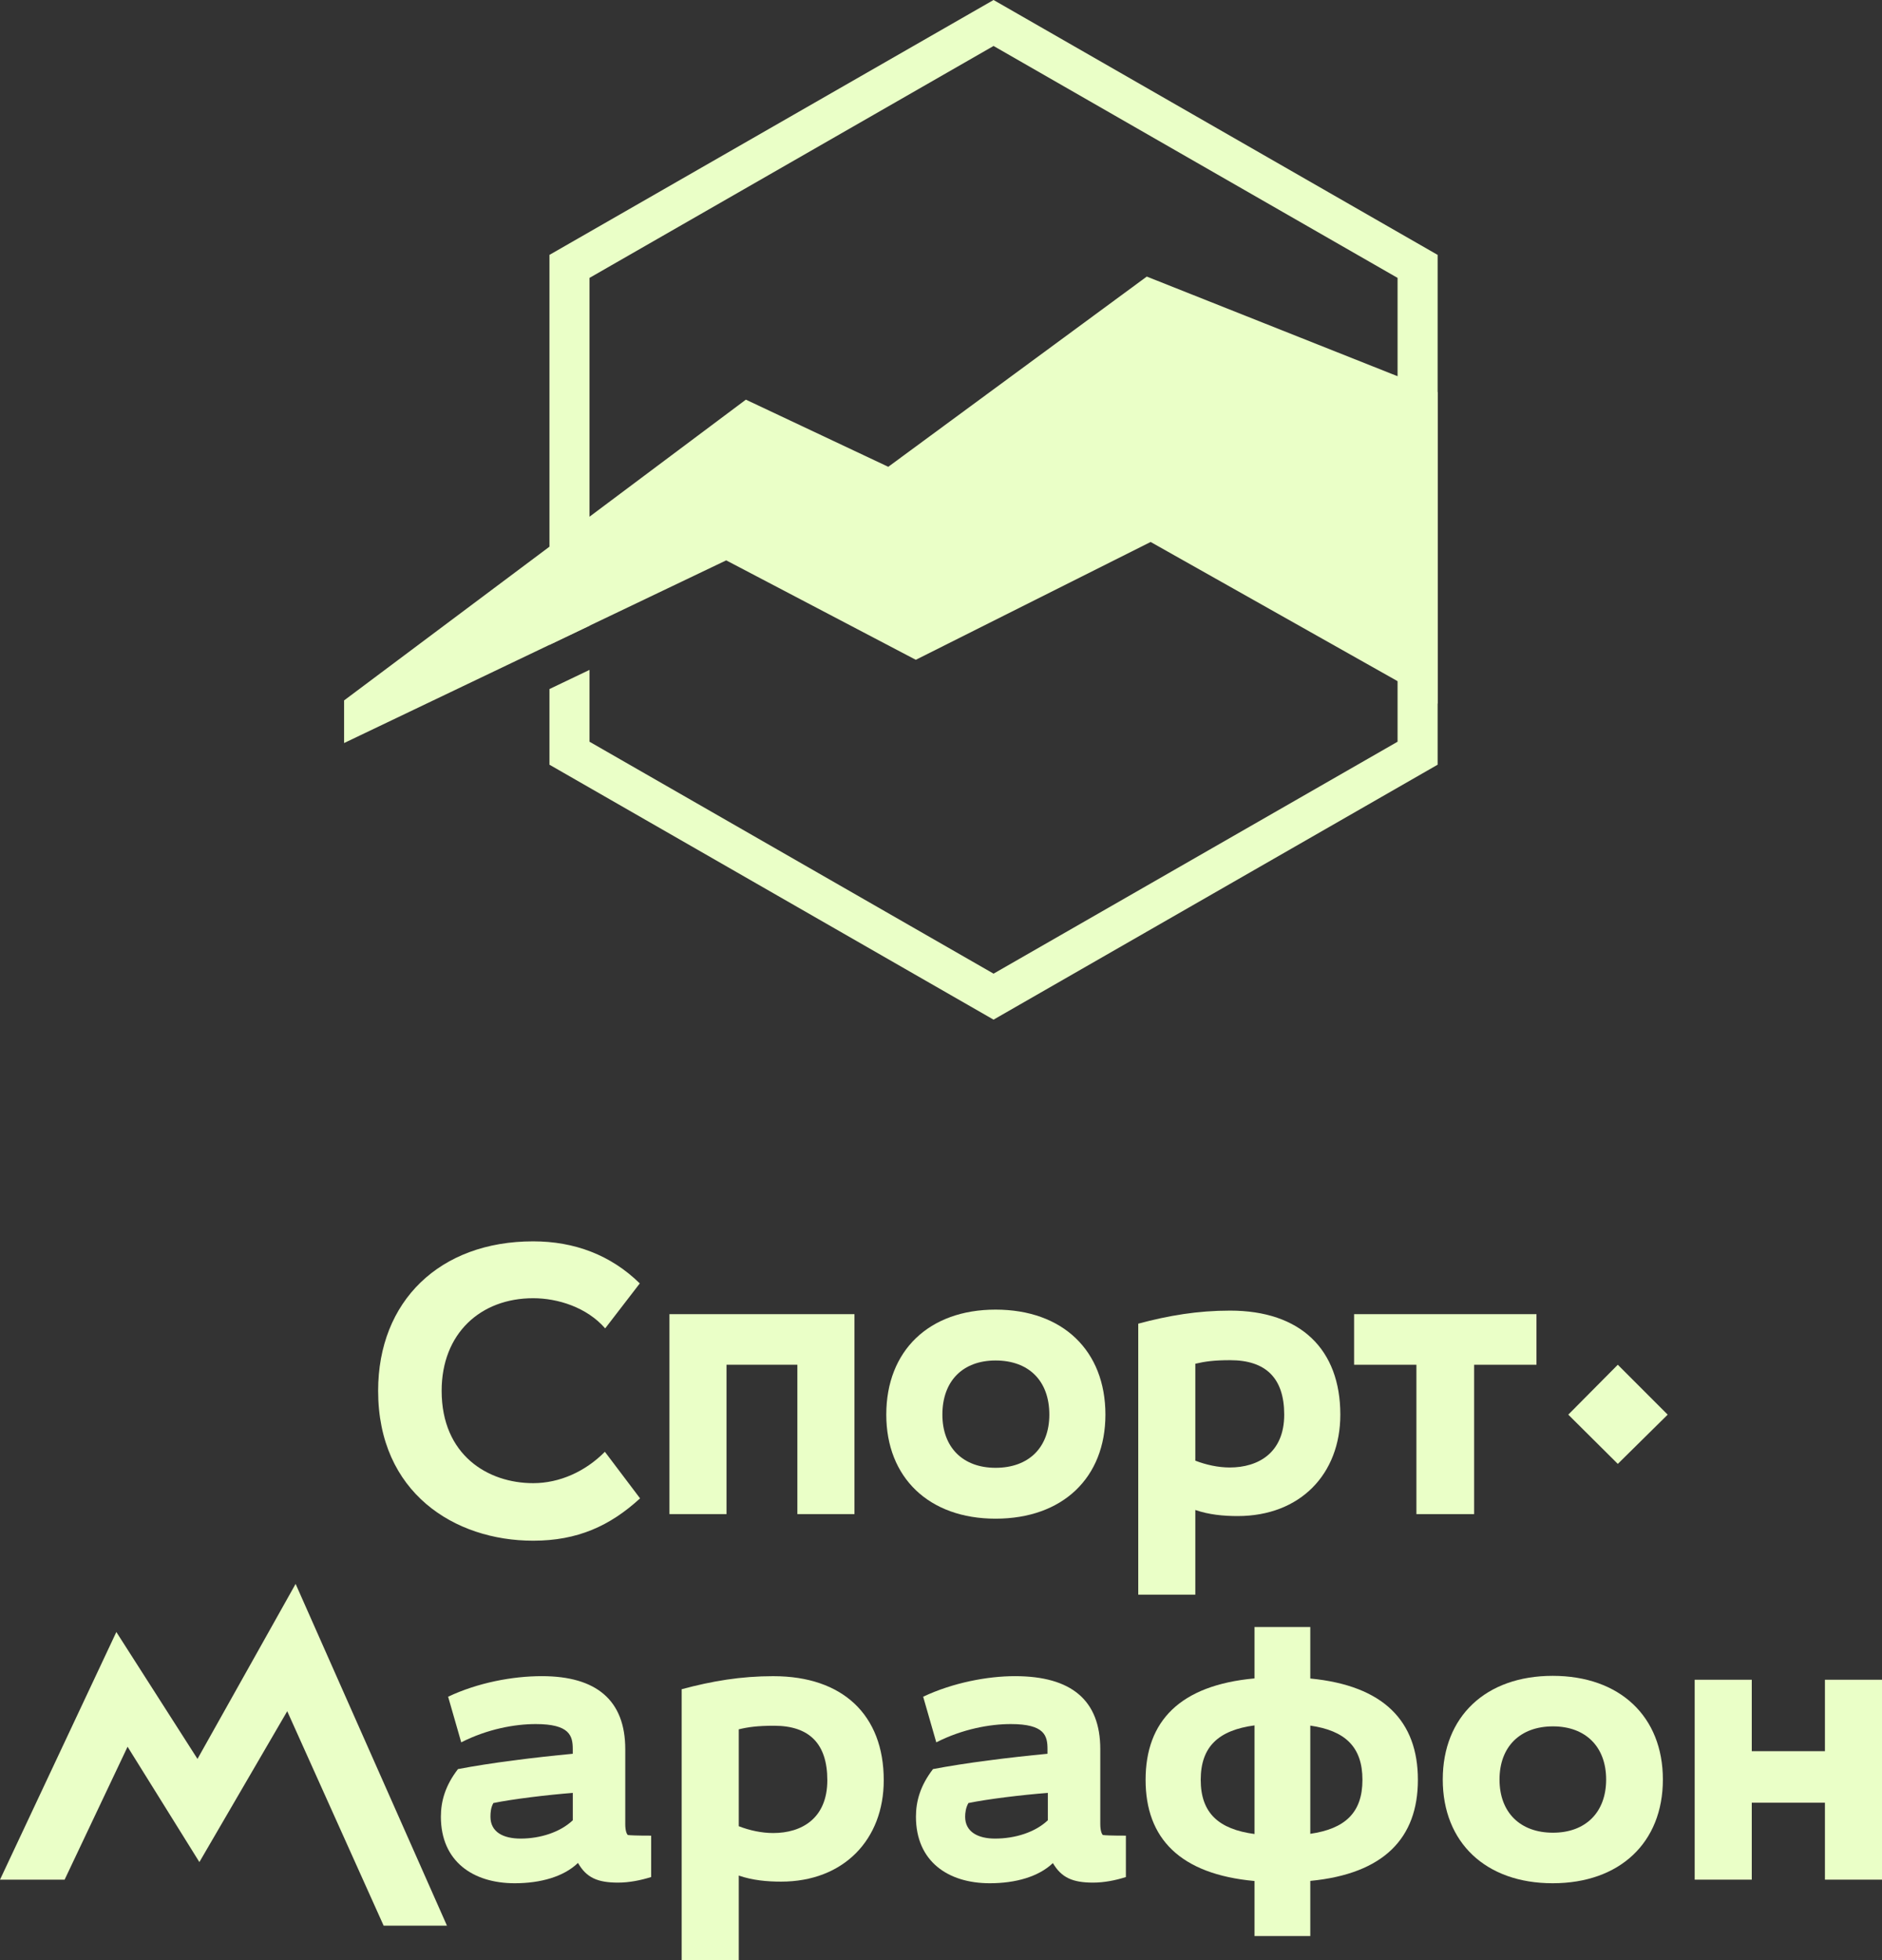
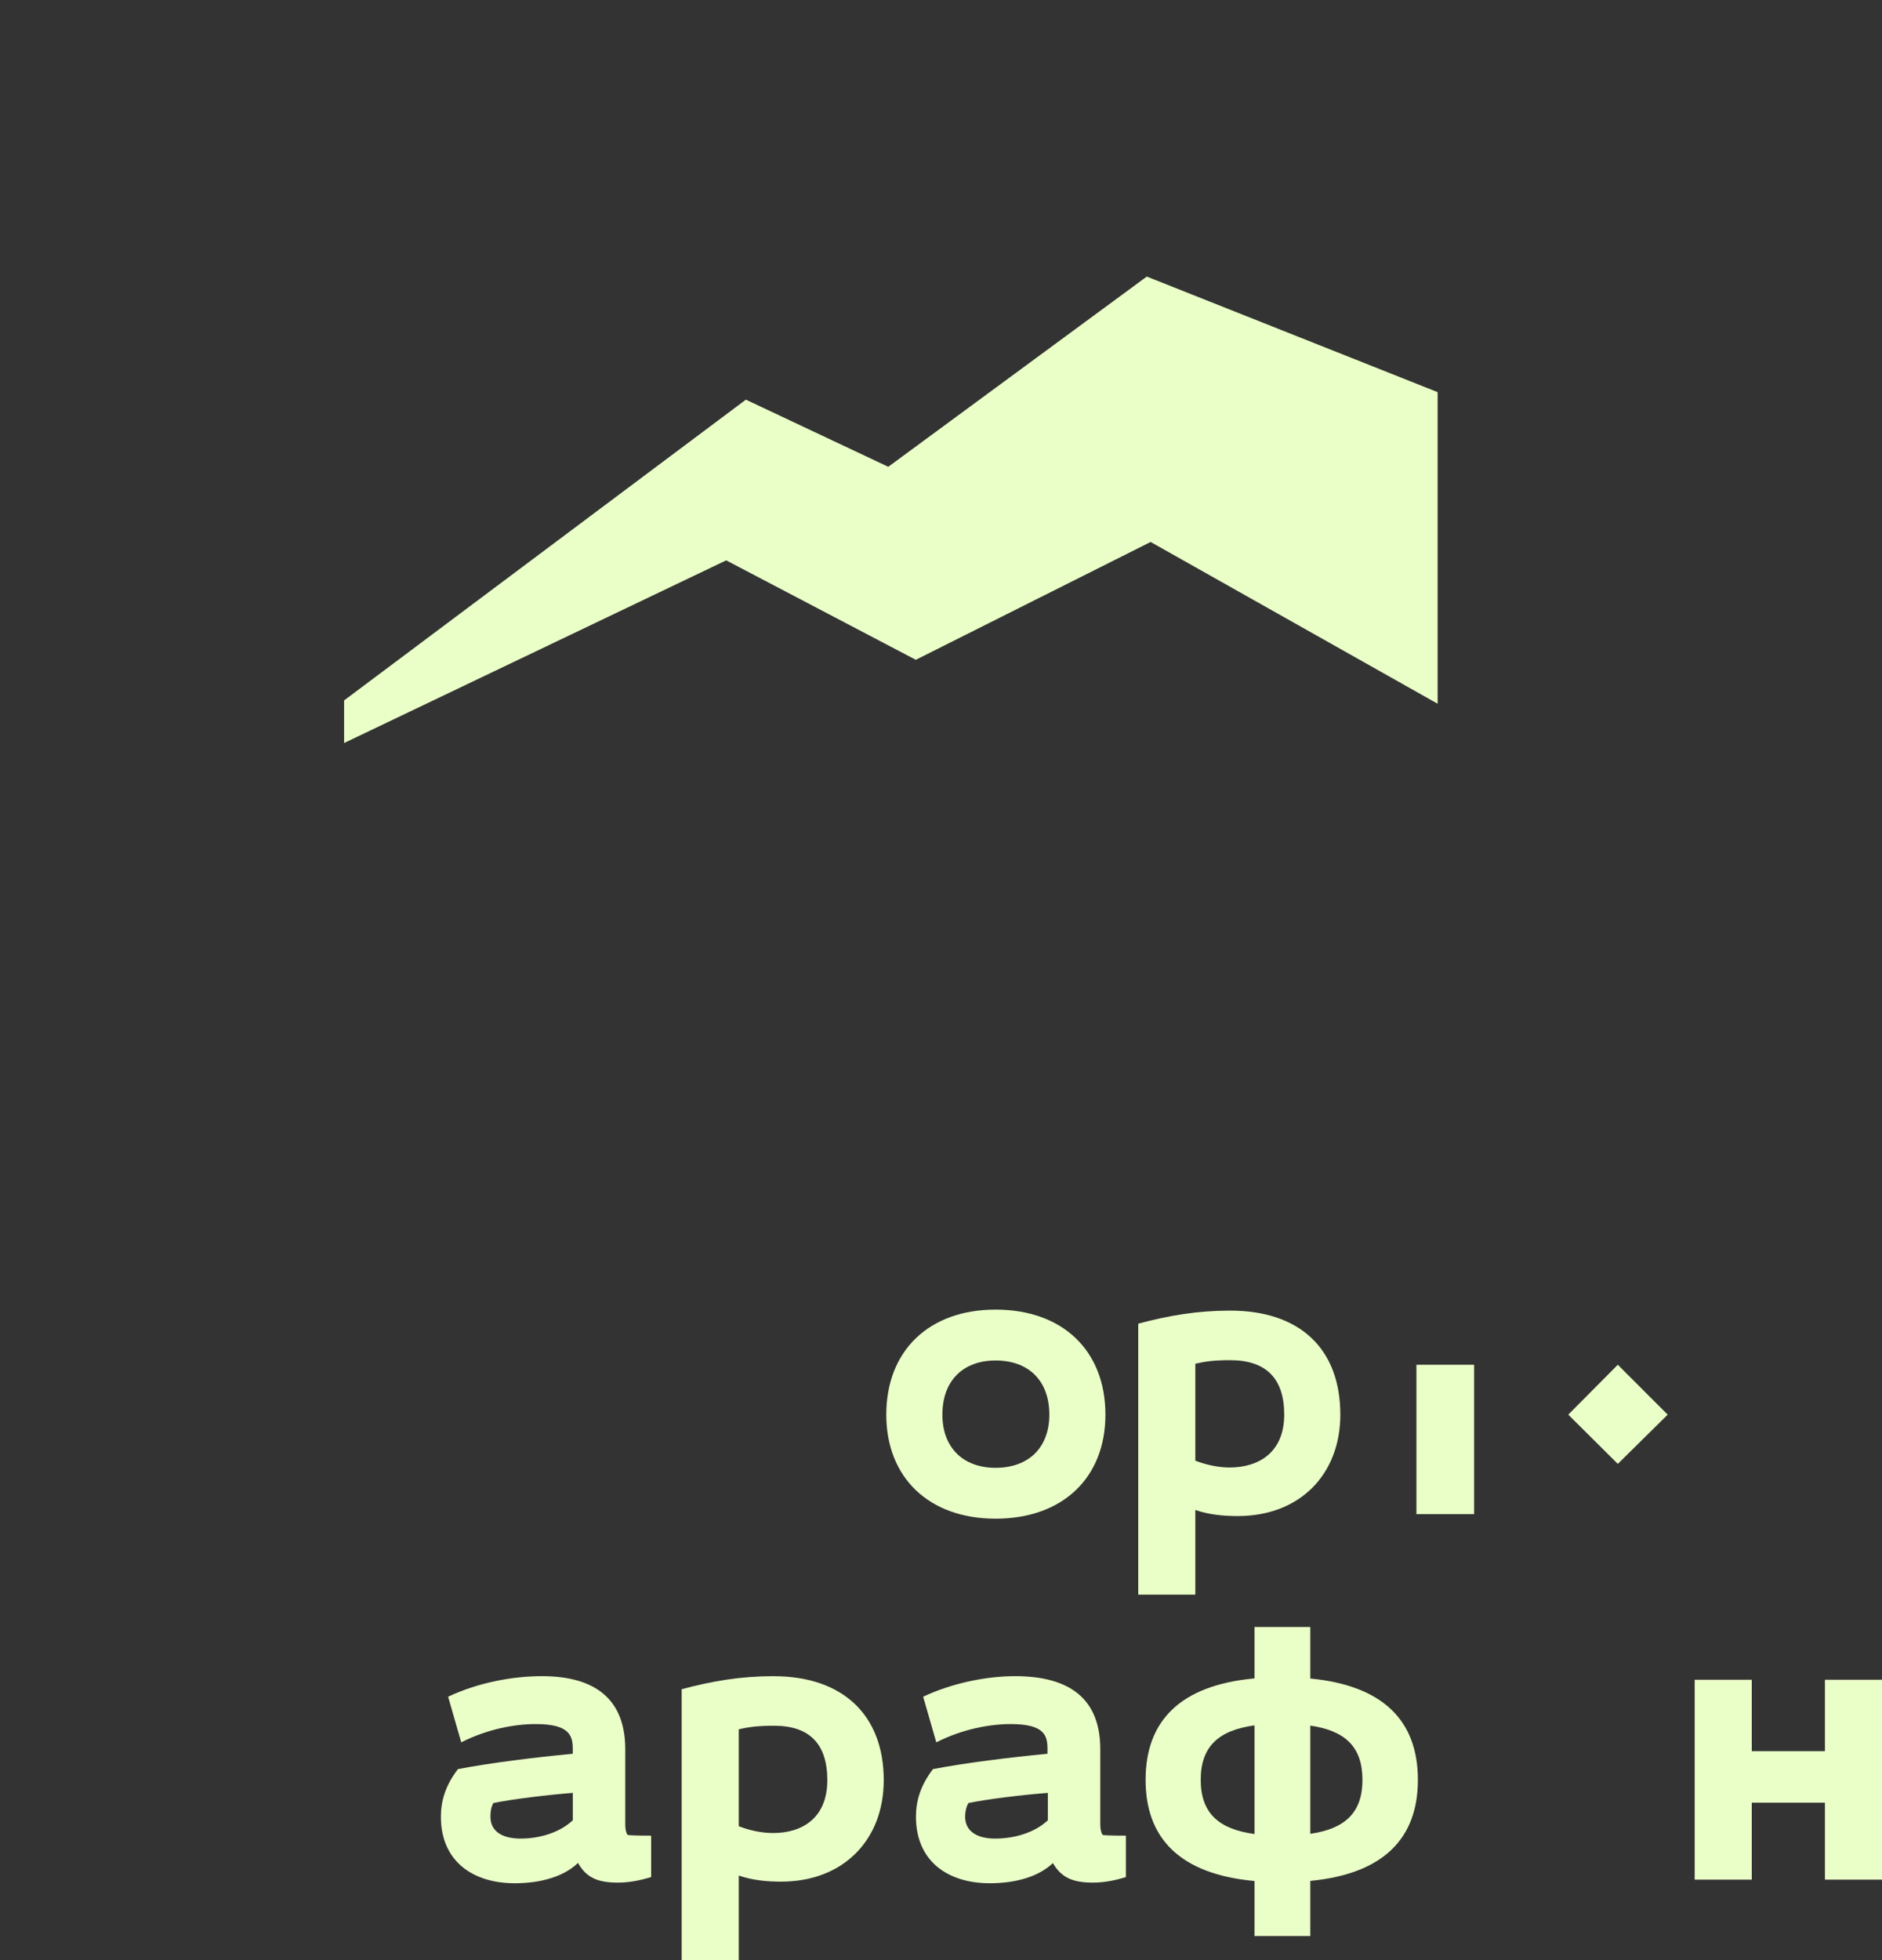
<svg xmlns="http://www.w3.org/2000/svg" width="121" height="126" viewBox="0 0 121 126" fill="none">
  <rect x="0" y="0" width="121" height="126" fill="#333333" stroke="none" />
  <path d="M73.73 17.778L57.11 30.005L47.955 25.689L22.123 45.021V47.761L46.69 36.019L58.88 42.411L73.978 34.837L92.43 45.235V25.206L73.73 17.778Z" fill="#EAFFC7" />
-   <path d="M63.879 0L35.326 16.384V41.45L37.902 40.219V17.862L63.879 2.955L89.854 17.862V47.677L63.879 62.585L37.902 47.677V43.059L35.326 44.291V49.154L63.879 65.541L92.43 49.154V16.384L63.879 0Z" fill="#EAFFC7" />
  <path d="M100.83 90.931L104.014 94.096L107.221 90.931L104.014 87.723L100.83 90.931Z" fill="#EAFFC7" />
-   <path d="M46.711 87.723H51.266V97.324H54.936V84.472H43.041V97.324H46.711V87.723Z" fill="#EAFFC7" />
  <path d="M64.007 87.45C66.137 87.45 67.465 88.75 67.465 90.93C67.465 93.048 66.137 94.348 64.007 94.348C61.919 94.348 60.589 93.048 60.589 90.93C60.589 88.75 61.919 87.45 64.007 87.45ZM64.007 97.618C68.33 97.618 71.071 94.978 71.071 90.93C71.071 86.822 68.33 84.18 64.007 84.18C59.726 84.18 56.982 86.822 56.982 90.93C56.982 94.978 59.726 97.618 64.007 97.618Z" fill="#EAFFC7" />
-   <path d="M91.066 97.325H94.777V87.724H98.785V84.472H87.059V87.724H91.066V97.325Z" fill="#EAFFC7" />
-   <path d="M34.28 99.034C37.124 99.034 39.219 98.085 41.152 96.312L38.89 93.318C37.639 94.583 35.984 95.335 34.28 95.335C31.363 95.335 28.395 93.529 28.395 89.398C28.395 85.714 30.894 83.447 34.28 83.447C35.852 83.447 37.724 84.025 38.909 85.386L41.134 82.496C39.271 80.667 36.924 79.791 34.28 79.791C28.268 79.791 24.311 83.638 24.311 89.398C24.311 95.947 29.224 99.034 34.28 99.034Z" fill="#EAFFC7" />
+   <path d="M91.066 97.325H94.777V87.724H98.785H87.059V87.724H91.066V97.325Z" fill="#EAFFC7" />
  <path d="M79.087 87.43C81.386 87.43 82.566 88.583 82.566 90.931C82.566 93.384 80.9 94.327 79.065 94.327C78.329 94.327 77.553 94.161 76.851 93.889V87.659C77.463 87.514 78.053 87.43 79.087 87.43ZM76.851 97.059C77.728 97.363 78.669 97.45 79.571 97.45C83.6 97.45 86.174 94.746 86.174 90.931C86.174 86.738 83.622 84.244 79.087 84.244C77 84.244 75.142 84.557 73.182 85.083V102.503H76.851V97.061V97.059Z" fill="#EAFFC7" />
  <path d="M36.825 117.006C36.003 117.782 34.718 118.181 33.473 118.181C32.355 118.181 31.533 117.763 31.533 116.775C31.533 116.524 31.553 116.189 31.721 115.896C32.947 115.643 35.204 115.37 36.827 115.244V117.006H36.825ZM40.2 117.237V112.435C40.2 109.291 38.344 107.74 34.842 107.74C32.946 107.74 30.729 108.158 28.811 109.061L29.654 111.995C31.341 111.135 33.112 110.82 34.442 110.82C36.635 110.82 36.825 111.577 36.825 112.435V112.729C34.379 112.96 31.509 113.316 29.444 113.715C28.62 114.784 28.346 115.79 28.346 116.775C28.346 119.647 30.412 121.052 33.093 121.052C34.762 121.052 36.249 120.627 37.161 119.746C37.698 120.688 38.41 121.011 39.736 121.011C40.454 121.011 41.191 120.863 41.865 120.653V117.992C40.937 117.992 40.494 117.971 40.368 117.951C40.304 117.908 40.199 117.698 40.199 117.237H40.2Z" fill="#EAFFC7" />
  <path d="M84.243 117.874V110.919C86.465 111.241 87.596 112.27 87.596 114.406C87.596 116.527 86.465 117.552 84.243 117.874ZM77.198 114.406C77.198 112.243 78.37 111.214 80.657 110.905V117.887C78.37 117.581 77.198 116.554 77.198 114.406ZM84.243 107.892V104.58H80.657V107.885C75.868 108.322 73.654 110.627 73.654 114.406C73.654 118.167 75.868 120.471 80.657 120.908V124.445H84.243V120.901C88.976 120.445 91.161 118.145 91.161 114.406C91.161 110.65 88.976 108.348 84.243 107.892Z" fill="#EAFFC7" />
  <path d="M117.331 107.971V112.562H112.627V107.971H108.957V120.821H112.627V115.875H117.331V120.821H121.001V107.971H117.331Z" fill="#EAFFC7" />
-   <path d="M99.846 117.803C97.739 117.803 96.409 116.503 96.409 114.385C96.409 112.27 97.739 110.968 99.846 110.968C101.934 110.968 103.264 112.27 103.264 114.385C103.264 116.503 101.934 117.803 99.846 117.803ZM99.825 107.72C95.522 107.72 92.76 110.34 92.76 114.385C92.76 118.431 95.522 121.052 99.825 121.052C104.15 121.052 106.912 118.431 106.912 114.385C106.912 110.34 104.15 107.72 99.825 107.72Z" fill="#EAFFC7" />
  <path d="M49.712 117.824C48.974 117.824 48.198 117.658 47.498 117.386V111.158C48.109 111.011 48.7 110.928 49.774 110.928C52.031 110.928 53.191 112.079 53.191 114.428C53.191 116.881 51.547 117.824 49.712 117.824ZM49.732 107.741C47.624 107.741 45.789 108.054 43.826 108.58V126H47.498V120.558C48.373 120.862 49.316 120.948 50.218 120.948C54.246 120.948 56.819 118.244 56.819 114.429C56.819 110.236 54.182 107.742 49.732 107.742V107.741Z" fill="#EAFFC7" />
  <path d="M67.367 117.006C66.545 117.782 65.259 118.181 63.971 118.181C62.896 118.181 62.052 117.763 62.052 116.775C62.052 116.524 62.095 116.189 62.263 115.896C63.487 115.643 65.722 115.37 67.369 115.244V117.006H67.367ZM70.741 117.237V112.435C70.741 109.291 68.886 107.74 65.259 107.74C63.486 107.74 61.272 108.158 59.353 109.061L60.197 111.995C61.885 111.135 63.656 110.82 64.985 110.82C67.178 110.82 67.347 111.577 67.347 112.435V112.729C64.921 112.96 62.052 113.316 59.985 113.715C59.163 114.784 58.889 115.79 58.889 116.775C58.889 119.647 60.955 121.052 63.635 121.052C65.3 121.052 66.778 120.631 67.693 119.756C68.245 120.69 68.957 121.011 70.278 121.011C70.995 121.011 71.733 120.863 72.387 120.653V117.992C71.458 117.992 71.016 117.971 70.909 117.951C70.847 117.908 70.741 117.698 70.741 117.237Z" fill="#EAFFC7" />
-   <path d="M12.697 113.06L7.48 104.903L0 120.822H4.154L8.202 112.277L12.819 119.691L18.467 109.994L24.665 123.777H28.736L19.006 101.81L12.697 113.06Z" fill="#EAFFC7" />
</svg>